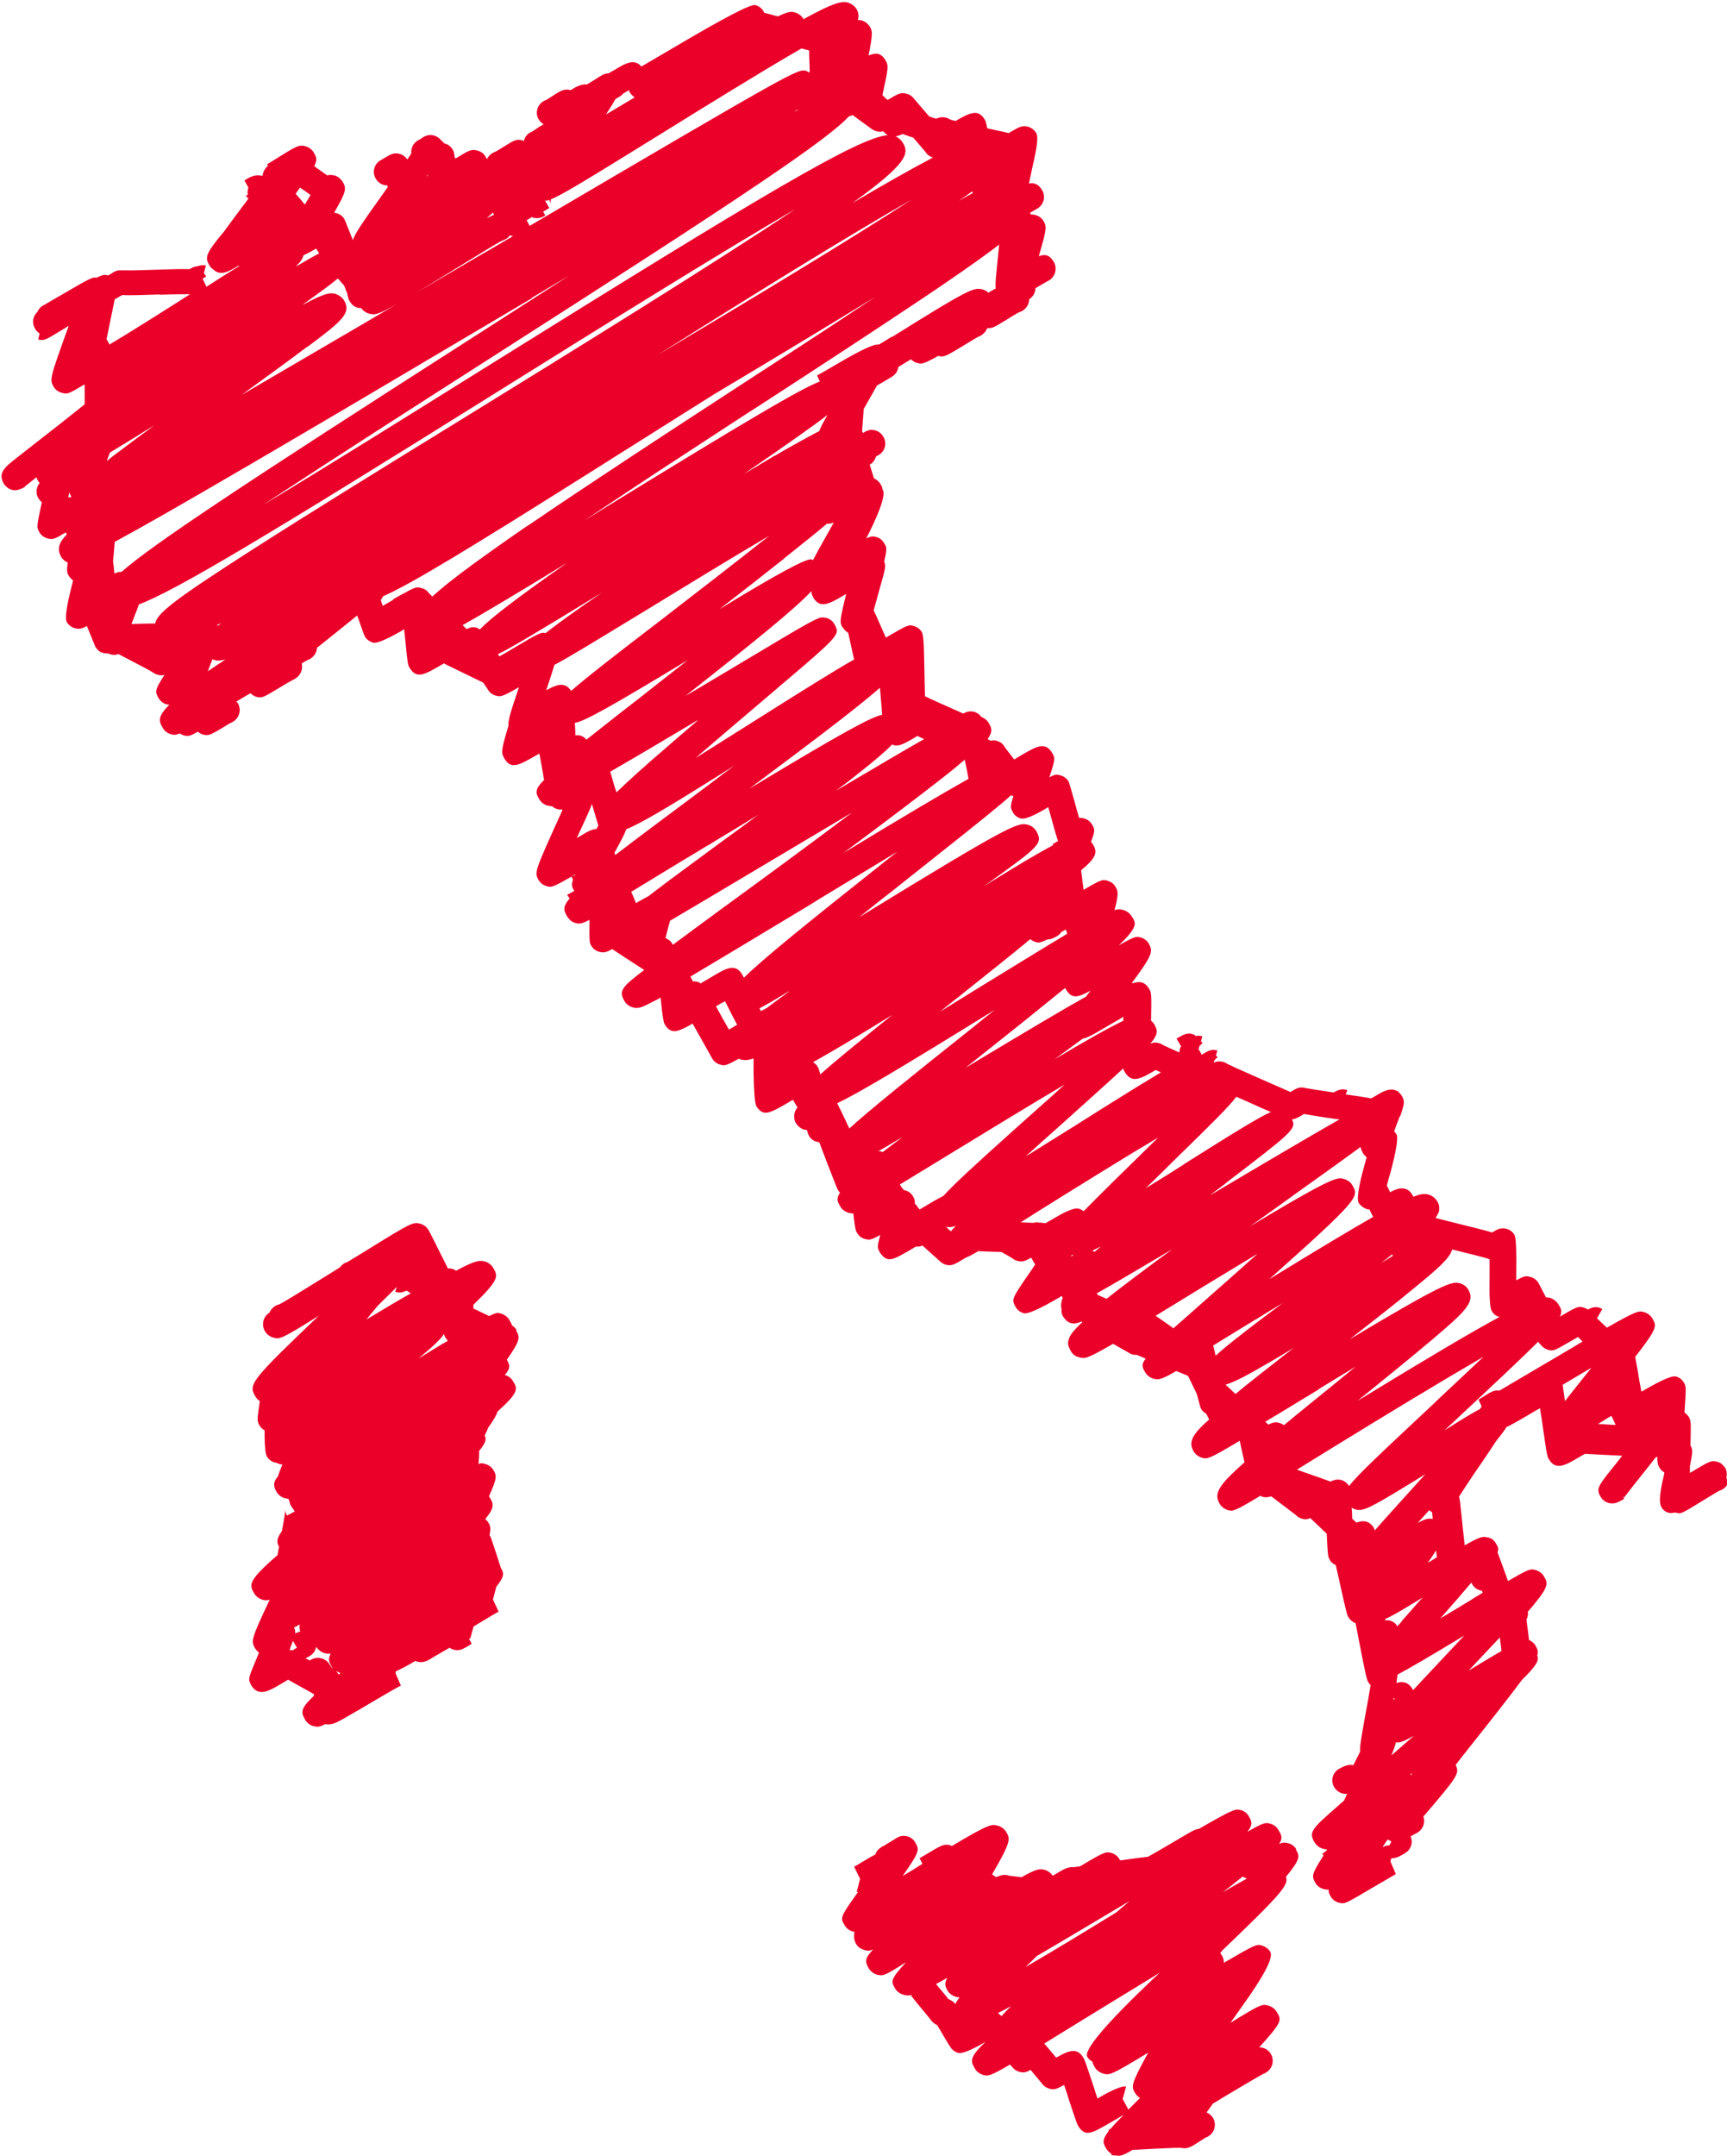
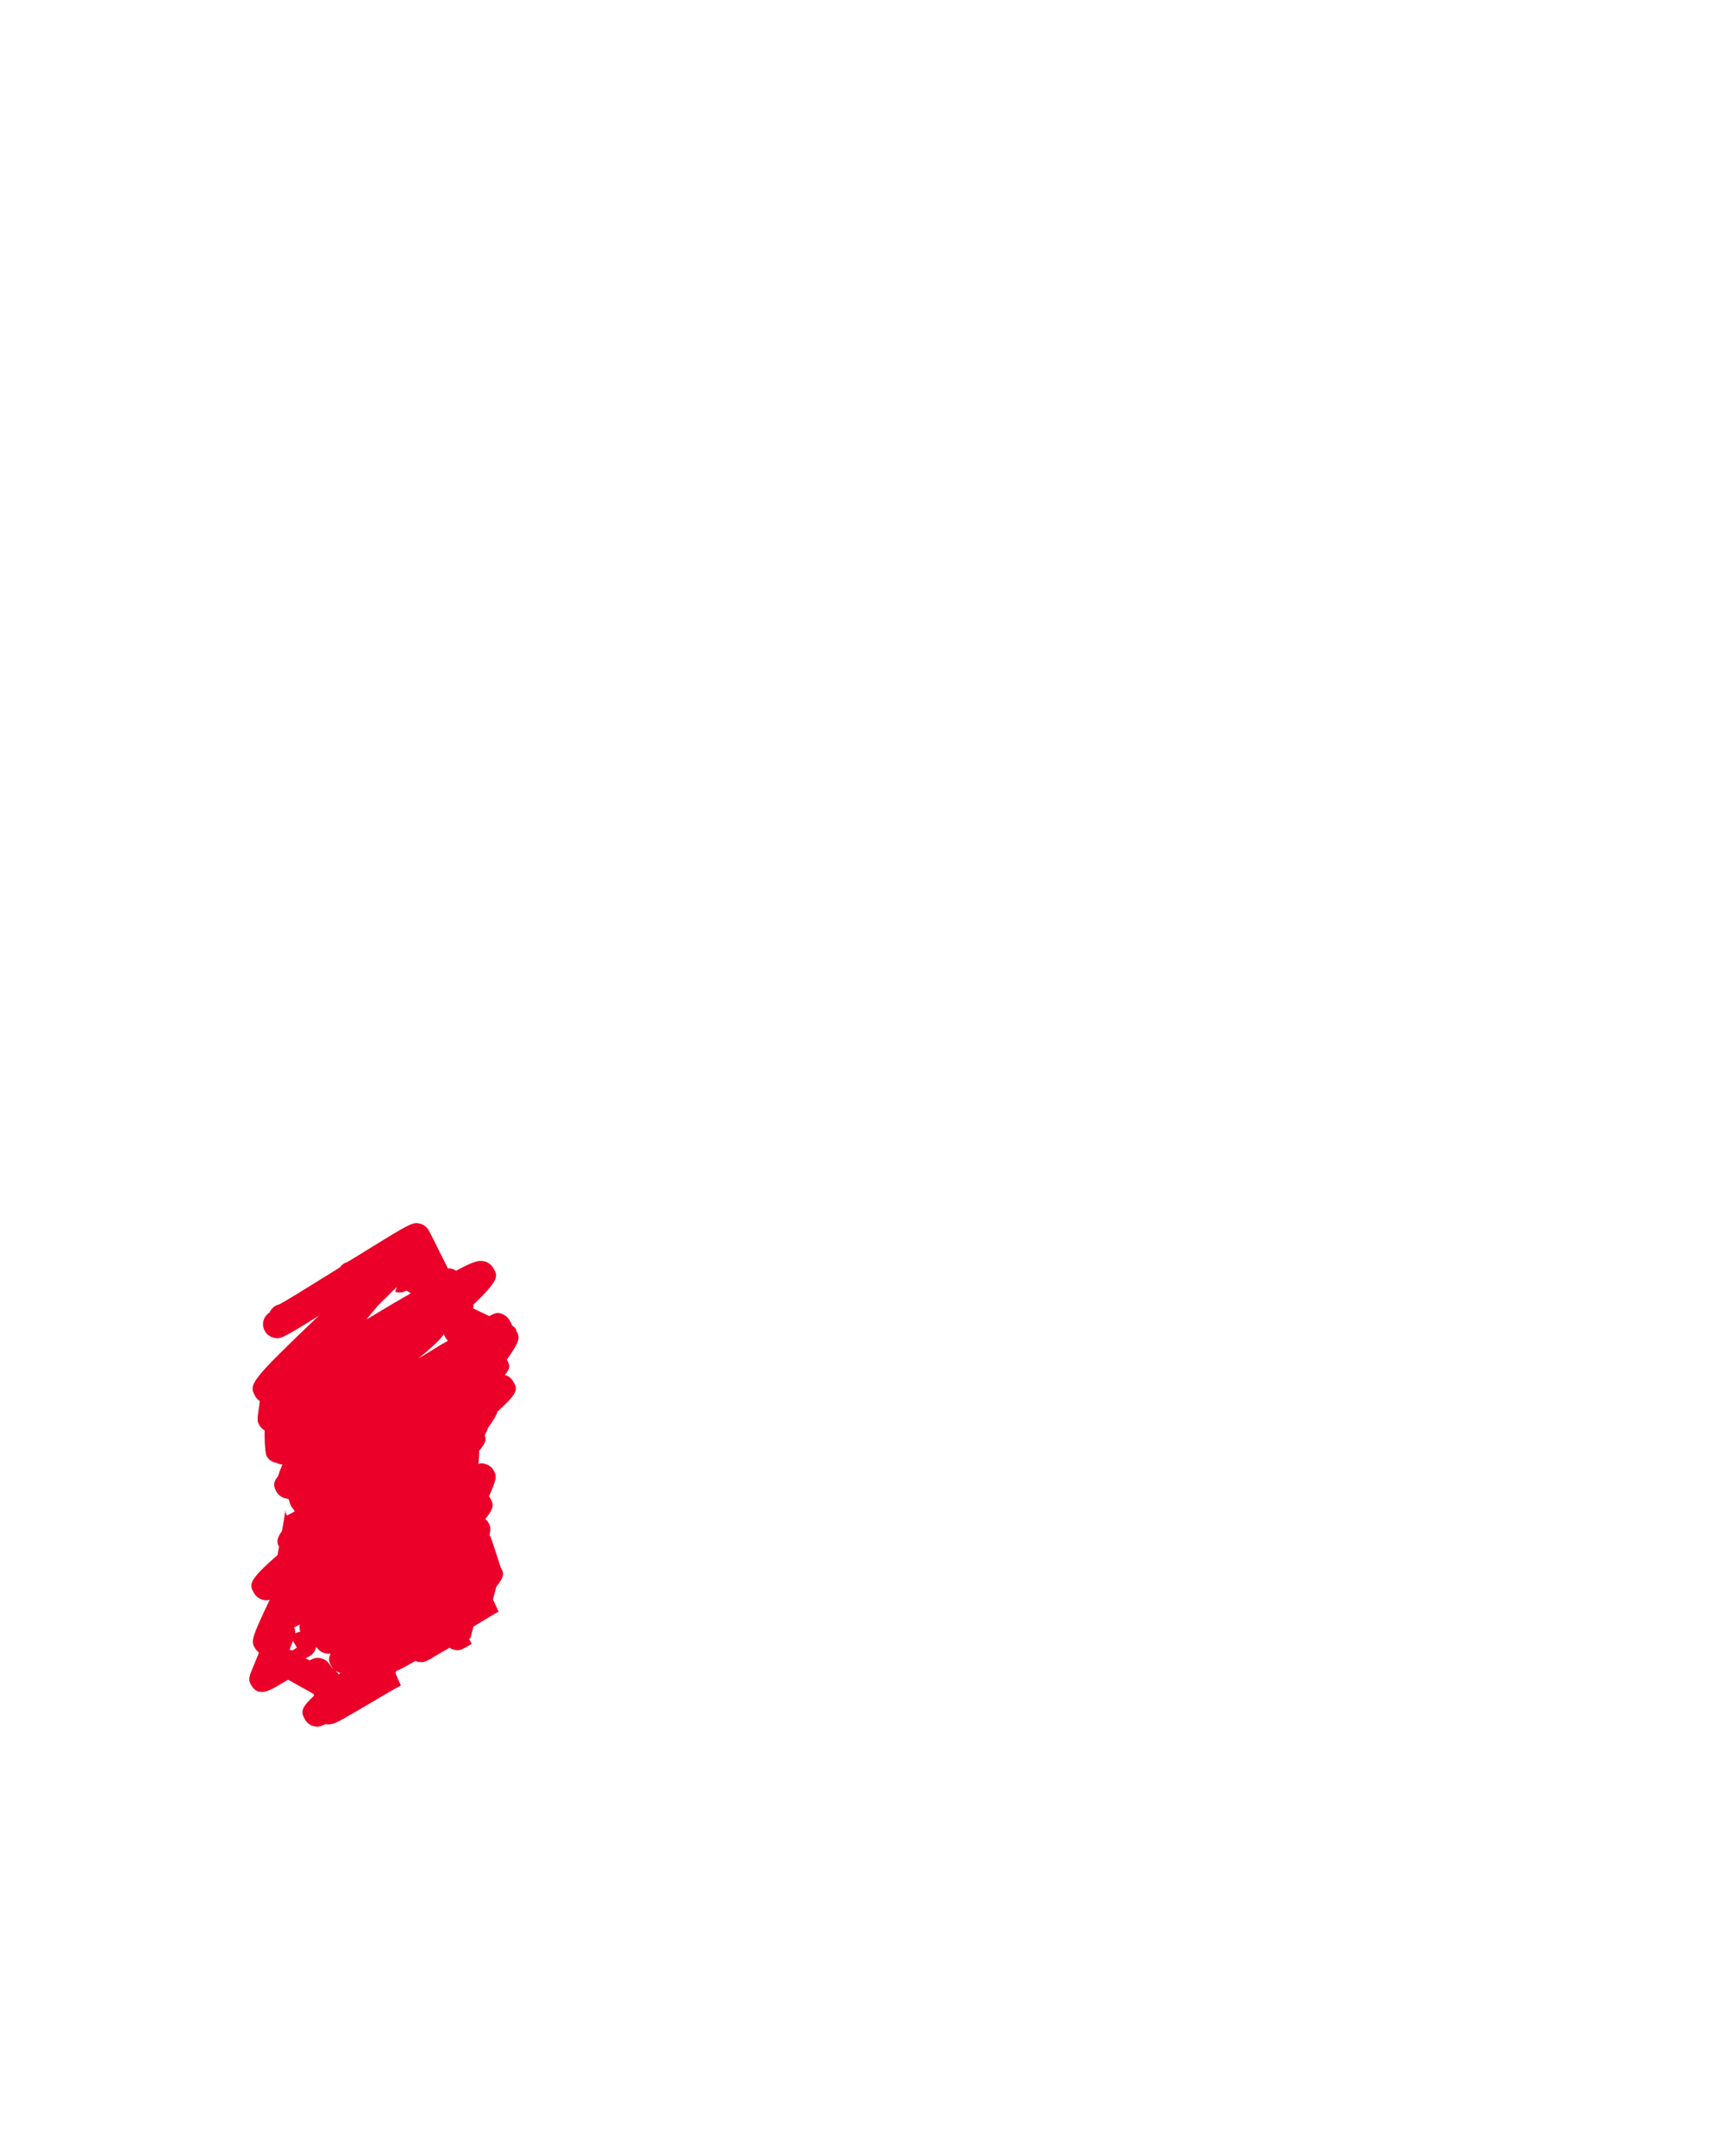
<svg xmlns="http://www.w3.org/2000/svg" id="Layer_2" viewBox="0 0 60.96 76.07">
  <defs>
    <style>.cls-1{fill:#ea0029;}</style>
  </defs>
  <g id="Products">
-     <path class="cls-1" d="M60.94,52.17s0-.01,0-.02c0-.02,0-.04.01-.07,0,0,0-.02,0-.02,0-.02,0-.05,0-.07,0,0,0-.01,0-.02,0-.03-.01-.05-.02-.08,0,0,0,0,0-.01,0-.03-.02-.05-.03-.07,0,0,0,0,0-.01h0s0,0,0,0c-.01-.02-.03-.04-.05-.06-.06-.08-.14-.14-.24-.16-.2-.05-.22-.05-.95.39,0,0,0,0-.01,0,0-.08,0-.16,0-.23.11-.54.1-.6.02-.73.02-.79.02-.86-.04-.97,0,0,0-.02-.01-.03-.04-.07-.1-.12-.16-.17.06-.9.06-.91-.02-1.05-.06-.11-.17-.19-.29-.22q-.2-.05-1.16.51s-.03.02-.05.03c-.05-.25-.1-.52-.13-.73-.04-.21-.07-.38-.09-.5.79-1.02.76-1.08.61-1.35-.06-.11-.17-.19-.3-.23-.18-.05-.24-.06-1.31.55-.12-.11-.24-.23-.35-.33l.19-.33c-.21-.12-.38-.05-.51.02-.04-.03-.09-.05-.15-.07-.18-.05-.21-.05-.84.32.02-.04.04-.08.04-.12.03-.12-.02-.2-.09-.31-.06-.11-.2-.21-.32-.24-.02,0-.05,0-.08-.01-.01,0-.03,0-.04,0-.19-.37-.25-.48-.26-.5-.06-.11-.17-.19-.29-.22-.16-.04-.19-.05-.5.12,0-.05,0-.1,0-.15q.02-1.31-.06-1.45c-.06-.11-.17-.19-.29-.22-.2-.05-.32.02-.5.13,0,0,0,0,0,0-.23-.07-.6-.16-1.2-.31-.31-.08-.68-.17-.8-.2,0,0,0,0,0,0,.06-.09.11-.18.13-.26,0-.05,0-.11,0-.16-.01-.05-.03-.11-.07-.17-.06-.11-.19-.21-.32-.24-.12-.03-.24-.03-.52.08-.01-.03-.03-.06-.05-.09-.06-.09-.25-.37-.77-.07-.08-.16-.08-.17-.09-.18,0-.02-.02-.03-.03-.05.04-.13.07-.27.11-.39q.34-1.24.23-1.43s-.05-.07-.08-.1c.08-.22.15-.4.2-.53h.02s0-.02,0-.02c.16-.45.15-.53.05-.7-.04-.07-.09-.11-.13-.15v-.02s-.02,0-.04,0c-.23-.14-.51.03-.67.12-.08.05-.17.1-.24.14-.19-.04-.48-.08-.9-.14l.06-.15c-.19-.07-.32-.01-.49.08-.41-.06-.84-.13-.96-.15-.01,0-.02,0-.04-.01-.2-.05-.32.02-.51.14,0,0-.01,0-.02,0-.15-.07-.36-.16-.66-.29-.52-.23-1.39-.61-1.56-.7-.05-.03-.1-.06-.15-.07-.13-.03-.22-.02-.33.03l.03-.09.11-.11s-.04-.04-.06-.05l.05-.18c-.2-.06-.32.01-.49.11l-.06.04-.11-.2-.08.26h0s.11-.37.11-.37l.11-.11s-.04-.04-.06-.05l.05-.18c-.1-.03-.18-.03-.26,0l.02-.03c-.24-.14-.4-.05-.67.11l.16.27c-.04.07-.06.14-.06.22-.25-.11-.49-.22-.57-.26-.05-.03-.1-.06-.15-.07-.12-.03-.19-.03-.3.02,0,0,0,0,0-.01.18-.21.23-.34.22-.45,0-.04-.02-.08-.03-.11-.01-.02-.02-.05-.04-.08,0-.01-.02-.03-.02-.04-.03-.05-.07-.09-.11-.12.02-.97.01-.99-.07-1.13-.15-.25-.34-.27-.55-.2-.02,0-.04,0-.06,0,.75-1.01.75-1.12.6-1.39-.06-.11-.17-.19-.29-.22-.14-.04-.19-.05-.77.28.39-.37.53-.57.56-.72.02-.11-.03-.2-.1-.3-.04-.07-.1-.13-.17-.17-.04-.03-.09-.05-.14-.06-.06-.01-.11-.03-.18-.02,0,0,0,0,0,0-.03,0-.07.01-.12.03.16-.61.12-.68.04-.82-.06-.11-.16-.18-.28-.22-.18-.05-.2-.06-.85.32-.01-.1-.03-.21-.04-.3-.02-.15-.03-.28-.05-.39.57-.47.58-.65.41-.93-.02-.03-.04-.05-.06-.08.16-.39.13-.45.04-.6-.06-.11-.17-.19-.29-.22-.06-.02-.12-.02-.17-.02-.05-.18-.11-.38-.15-.54q-.19-.68-.22-.74c-.06-.11-.17-.19-.29-.22-.12-.03-.17-.05-.39.07.22-.65.2-.69.1-.86-.24-.41-.57-.22-1.02.04l-.32.19c-.05-.06-.1-.13-.16-.21-.11-.14-.19-.24-.2-.27-.06-.09-.15-.15-.26-.18-.06-.02-.13-.02-.2,0-.03-.01-.07-.03-.11-.05,0,0,0-.01,0-.02.19-.27.12-.4.03-.56-.02-.03-.04-.05-.06-.08,0,0,0,0,0,0-.02-.02-.04-.04-.07-.06,0,0-.02-.01-.03-.02-.03-.02-.06-.04-.1-.05-.06-.09-.15-.15-.25-.18-.16-.04-.28,0-.39.06-.08-.04-.18-.08-.29-.13-.31-.14-.86-.38-1.06-.48-.01-.41-.02-1.06-.03-1.42q-.01-.73-.08-.84c-.06-.11-.16-.18-.28-.22-.2-.05-.2-.05-.99.41-.38-.87-.4-.9-.43-.96.07-.25.15-.55.21-.76.21-.74.23-.82.16-.96.11-.47.09-.51,0-.65-.06-.11-.16-.19-.28-.22-.1-.03-.16-.04-.35.05.03-.07.07-.14.1-.2q.63-1.28.48-1.52s0,0-.01-.01c0-.07-.03-.13-.08-.2-.05-.09-.13-.15-.22-.19-.05-.16-.1-.33-.15-.48h0s.08-.05.11-.09c.06-.06.09-.13.11-.2.03-.02.06-.03.09-.05.23-.13.31-.42.17-.65-.13-.23-.43-.31-.65-.17,0,0-.03.02-.07.04,0-.02-.02-.05-.03-.07.02-.25.04-.54.06-.78.19-.34.35-.61.47-.83.01,0,.02-.01.04-.02.2-.11.4-.24.46-.27.01,0,.02-.01.03-.02.13-.08.2-.2.22-.34.09-.05.18-.11.28-.17.05-.03.11-.07.17-.1.06.06.13.11.22.13.04.01.08.02.12.02.1,0,.24-.06.62-.27.04.01.08.02.12.02.13,0,.27-.08.78-.39.18-.11.44-.27.54-.32.03,0,.06-.02.08-.04.1-.06.17-.15.21-.25.02,0,.04,0,.06,0h0c.12,0,.24-.06.49-.22.04-.02.08-.05.12-.07.13-.08.35-.22.45-.27.04-.01.08-.03.12-.05.15-.09.24-.25.24-.41.14-.09.22-.24.22-.39.21-.12.4-.23.45-.26.01,0,.02-.01.04-.02.22-.14.29-.44.15-.66-.14-.23-.29-.27-.52-.19.28-.97.28-1.04.17-1.23-.06-.11-.17-.19-.29-.22-.06-.02-.12-.02-.17-.02,0-.02-.01-.04-.02-.06.1-.06.19-.11.22-.13.01,0,.03-.01.04-.02.23-.14.3-.43.16-.66-.13-.21-.29-.26-.46-.22.07-.34.15-.7.2-.93q.15-.69.06-.85c-.06-.11-.17-.19-.3-.23-.21-.05-.32.02-.61.19-.02.01-.04.02-.06.04-.11-.03-.25-.06-.44-.1-.09-.02-.21-.05-.32-.07-.05-.24-.06-.26-.09-.31-.23-.38-.51-.25-1.03.05-.09-.02-.16-.04-.21-.06-.04-.03-.09-.05-.14-.06-.13-.03-.24,0-.34.04-.07-.02-.15-.05-.24-.08-.06-.07-.12-.14-.19-.22-.17-.2-.31-.36-.35-.41-.07-.09-.16-.15-.26-.17-.19-.05-.25-.03-.67.22-.06-.05-.12-.11-.18-.17,0,0,0,0,0-.01.21-.96.22-1.02.11-1.22-.16-.26-.33-.28-.6-.17.15-.78.14-.85.05-1.01-.07-.11-.17-.19-.3-.23-.05-.01-.09-.01-.13-.01.04-.12.03-.26-.04-.38-.06-.11-.2-.21-.32-.24-.21-.05-.49,0-1.56.59,0,0,0,0,0-.01-.06-.11-.17-.19-.3-.23-.12-.03-.2-.05-.6.14-.19-.05-.37-.1-.49-.13,0-.02-.01-.04-.02-.05-.06-.11-.17-.19-.29-.22q-.24-.06-2.86,1.49c-.43.25-.9.53-1.16.68-.24-.29-.57-.11-.88.08l-.28.16c-.14,0-.25.07-.48.22-.08.05-.2.12-.28.17-.12-.01-.28.02-.49.15l-.08.05s-.01,0-.02,0h0c-.23-.06-.37.04-.72.27-.06.04-.11.07-.15.09-.02,0-.05.02-.07.03-.23.13-.31.43-.17.65.04.07.1.12.17.17-.08.04-.18.1-.29.18-.05.03-.09.06-.12.08-.02,0-.05.02-.07.03-.12.07-.19.18-.22.3-.02,0-.04-.03-.06-.03-.2-.05-.31.02-.57.18-.09.06-.28.17-.36.22-.04.01-.07.03-.11.05-.09.05-.16.13-.2.22-.01-.03-.03-.06-.05-.09-.06-.11-.17-.19-.3-.22-.21-.05-.27-.01-.75.28-.01,0-.03-.02-.04-.03-.02-.18-.03-.21-.07-.28-.06-.11-.17-.19-.3-.22-.03-.04-.06-.07-.1-.1-.07-.09-.16-.15-.27-.18-.2-.05-.35.04-.44.11-.01,0-.03.02-.04.03-.02,0-.04.02-.07.03-.17.1-.26.28-.24.47-.04.06-.09.13-.14.21-.07-.1-.16-.17-.28-.2-.2-.05-.31.01-.6.19l-.05.03s-.03.01-.04.02c-.22.15-.28.44-.13.66.04.06.17.22.39.21,0,.02.01.04.02.06-.03.04-.06.09-.09.13-.8,1.12-1.08,1.52-1.14,1.75,0,0,0,0,0,0-.27-.68-.28-.7-.3-.74-.06-.11-.17-.19-.29-.22-.03,0-.05-.01-.07-.02.42-.73.44-.84.3-1.08-.07-.11-.18-.2-.3-.23-.1-.02-.18-.02-.25,0-.11-.08-.26-.18-.45-.32,0,0,0-.02,0-.02.11-.21.07-.31-.02-.46-.06-.11-.17-.19-.3-.23-.23-.06-.32,0-1.01.43-.15.09-.29.18-.34.21l.03.06s-.04.02-.05.04c-.08.08-.13.19-.14.3,0,0-.02,0-.02.01-.22-.08-.46.06-.56.12l-.06.04.14.25c-.03.08-.04.17-.02.25l-.07.04s.06.07.09.1c-.07.1-.14.19-.21.28-.27.36-.48.65-.65.88-.68.81-.67.92-.52,1.19.03.06.08.11.14.15.08.08.18.12.28.12.19,0,.38-.12.52-.2.03-.02.06-.04.09-.05.02,0,.03,0,.04,0-.32.2-.71.44-1.17.74l-.14-.29-.13.08h0s.26-.15.26-.15c-.03-.05-.05-.08-.08-.12l.07-.27c-.12-.03-.22,0-.31.03-.1,0-.18.05-.27.1-.24-.01-.61,0-1.2.02-.36.01-.89.03-1.07.02,0,0-.02,0-.03,0,0,0,0,0-.01,0-.01,0-.02,0-.03,0-.02,0-.05,0-.07,0-.01,0-.03,0-.04,0-.14,0-.25.07-.31.12,0,0,0,0-.01,0-.03.02-.06.04-.1.06,0,0,0,0,0,0-.11-.03-.16-.04-.41.08-.15-.03-.26.04-1.21.59-.31.18-.59.34-.65.38,0,0-.02,0-.03.01-.09.05-.16.14-.2.23-.16.15-.2.39-.08.59.05.08.1.13.16.17l-.05.21c.21.05.24.03.83-.33.07-.04.15-.09.24-.15,0,0,0,.01,0,.02-.66,1.83-.67,1.87-.53,2.12.06.11.17.19.29.22.2.06.24.04.78-.28,0,0,.02,0,.03-.01,0,.17,0,.34,0,.46,0,.1,0,.17,0,.24-.6.48-1.22.97-1.65,1.3-.32.25-.6.47-.79.62-.37.29-.63.5-.42.87.02.04.05.07.08.1.06.06.17.14.32.14.09,0,.19-.03.3-.09l.06-.03-.03-.05.03.03s.2-.16.4-.32c.01.05.03.09.06.14.01.02.03.04.05.06-.13.17-.15.4-.02.58.03.04.06.08.1.1-.19.88-.19.88-.09,1.06.06.11.17.19.29.22.19.05.26.02.64-.21.01.02.03.05.04.07-.27.27-.36.51-.2.79.05.09.14.16.23.2-.04.33-.02.37.04.47.04.06.09.12.15.16-.01.04-.02.08-.03.13q-.3,1.16-.19,1.34c.06.11.17.19.29.22.15.04.24.02.42-.08.01.03.02.05.03.08q.25.62.27.66c.04.06.09.12.15.16.01.01.03.02.05.03,0,0,.02,0,.02.01,0,0,.02,0,.02,0,.02,0,.04.02.06.02.04,0,.07.01.11.01.02,0,.04,0,.05,0,.02.01.05.03.07.03.04.01.08.02.12.02.06,0,.11-.01.16-.03.07.04.16.08.25.13.32.17.85.44.97.52.05.04.11.07.17.08.09.02.14.04.24,0-.35.54-.34.6-.21.83.07.11.17.19.3.22.03,0,.05.01.08.01-.45.44-.36.6-.23.82.06.11.17.19.29.22.04.01.07.02.11.02.04,0,.08,0,.14-.03.02,0,.04-.01.06-.02.04.03.09.05.13.07.05.01.09.02.13.02.1,0,.2-.05.37-.15.05.04.12.08.18.1.05.01.09.02.13.02.14,0,.26-.08.57-.26.11-.07.22-.14.28-.17.03,0,.05-.02.08-.04.23-.13.31-.42.18-.65-.01-.03-.04-.04-.06-.06.15-.09.31-.19.49-.29,0,0,.01,0,.02,0,.06.05.12.1.2.12.05.01.09.02.13.02.12,0,.25-.08.7-.35.16-.1.4-.24.48-.28.03,0,.05-.02.07-.04.19-.11.27-.33.22-.53.09-.05.17-.1.21-.12.03-.01.06-.02.09-.04.03-.02.06-.04.08-.06.1-.09.15-.2.16-.33.58-.46,1.05-.84,1.42-1.14.02.07.05.13.07.2q.17.49.2.54c.06.11.17.18.29.22q.2.05,1.06-.45s.03-.02.04-.03c0,.07.01.15.02.22.1,1.02.1,1.02.17,1.15.25.4.51.25,1.16-.13.02,0,.03-.02.05-.03.07.04.16.08.26.13.29.14.8.39,1.13.55.09.13.15.23.16.24.06.11.17.19.29.22.16.04.2.05.81-.3-.3.88-.39,1.18-.37,1.36-.28.91-.25.96-.15,1.15.24.4.48.27,1.19-.14.02,0,.03-.02.05-.03.05.26.1.55.14.78,0,.05.02.1.03.15-.1.1-.17.18-.21.25-.03.04-.04.08-.05.12-.03.12.02.2.09.32.05.08.12.15.21.19.03.01.06.03.09.03.05.01.09.02.15.02.05.05.11.08.18.1.07.02.11.03.18.01,0,.01,0,.02,0,.03,0,.02-.02.03-.02.05-.97,2.14-.97,2.14-.82,2.41.06.11.16.18.28.22.18.05.2.06,1.01-.41,0,0,0,.02-.01.03-.04.01-.08.03-.12.05l.06.1c-.07.19-.04.26.04.4,0,0,0,0,0,0l-.25.14s.05.08.09.12c-.27.32-.2.44-.09.64.02.03.04.05.06.08,0,0,.02.02.03.03.01.01.03.03.04.04,0,0,0,0,0,0,.05.04.1.06.16.08.12.03.19.05.5-.11-.01.79,0,.8.06.91.06.11.17.19.29.22.16.04.26.01.45-.1.18.12.45.3.87.57.08.05.18.11.26.17-.81.61-.9.74-.7,1.09.06.11.18.2.3.23.03,0,.06.01.08.02.04,0,.08,0,.14-.01.02,0,.05-.01.07-.02.1-.03.24-.1.45-.21,0,0,.01,0,.02-.01.07-.03.14-.07.22-.12,0,.04,0,.07.01.11q.07.73.13.83c.22.37.45.29.99-.02,0,.01.01.02.02.04.3.53.66,1.17.67,1.19.06.11.17.19.29.22.14.04.18.05.65-.21.03.02.07.03.11.04.01,0,.02,0,.03,0,.09.02.2.01.38-.05,0,.17,0,.34,0,.5q.02,1.05.1,1.19c.25.37.44.27,1.22-.19.02-.01.05-.03.07-.04.05.09.11.18.16.27-.16.19-.16.47.02.65.11.1.2.15.31.14.04.14.05.16.07.2.06.11.16.19.28.22.03,0,.06.01.09.02.08.22.19.49.27.71.36.93.36.93.4.99.02.03.04.05.06.08-.1.15-.1.25-.06.35.02.04.04.08.07.13.06.11.17.19.3.23.05.01.1.02.16.02.07.57.08.6.13.68.06.11.16.19.28.22.15.04.19.05.54-.14-.11.42-.1.45-.02.6.01.02.02.03.03.05.26.34.42.25,1.18-.2.02-.01.05-.03.07-.04.09,0,.16,0,.23-.04.08.07.19.17.32.29.14.12.26.23.29.26.06.06.14.11.22.13.2.05.29,0,.7-.25.1-.04.23-.1.44-.23.19.01.45.02.82.03.18.1.32.18.38.22.05.04.1.07.17.09.19.06.3,0,.5-.11.04.08.09.16.14.24-.11.17-.22.33-.3.44-.51.75-.54.8-.39,1.06.06.11.16.18.28.22q.2.06,1.2-.52c.05-.03.1-.06.15-.09,0,.02.02.04.03.06-.06.19-.07.29-.04.38-.01.11,0,.22.08.32.18.27.42.24.63.14,0,0,.01.02.02.03-.25.23-.39.4-.45.53,0,0,0,.02-.01.03,0,0,0,.02-.01.03-.07.18,0,.29.07.43.01.02.03.04.04.06.05.06.1.1.17.13,0,0,0,0,.01,0,.02.01.05.02.08.03.05.01.1.02.16.02.14-.01.37-.12,1.03-.5.23.13.47.27.53.3h0c.07.05.17.1.31.09.08.03.18.08.31.13-.17.22-.11.32-.02.48.06.11.18.2.3.23.16.04.23.06.8-.27.17.07.31.13.37.15.02.01.03.02.05.03.08.17.2.41.31.64.11.44.12.46.15.52.04.07.11.13.18.17.04.08.07.14.1.2-.59.52-.74.79-.55,1.12.06.11.17.19.3.23.18.05.23.06,1.33-.6.04.19.08.38.12.55.02.08.03.14.05.21-.79.7-1.04,1.01-.94,1.33.01.04.03.08.06.13.06.11.17.19.3.23.16.04.22.05,1.14-.51.03.02.06.04.09.04.11.03.2.01.29-.02.3.23.76.57.87.66.05.05.1.09.16.11.13.06.24.05.35,0,.13.12.32.3.58.55.04.8.04.81.11.92,0,.02.02.03.03.05.01.02.07.09.18.14.04.19.1.42.14.62.25,1.13.26,1.14.31,1.22.06.1.15.17.25.21.03.16.07.35.1.52.28,1.44.29,1.46.36,1.58.02.03.04.06.07.08-.05.31-.12.71-.18,1.02-.16.9-.21,1.18-.19,1.33-.1.2-.18.35-.24.48-.11-.03-.26-.01-.45.1l-.04.02s-.03.02-.04.02c-.22.15-.28.44-.13.66.03.04.16.21.38.21.02,0,.04,0,.06,0-.04.08-.07.16-.11.24-.05.04-.1.09-.15.13-.5.44-.78.68-.9.86-.11.16-.1.26-.03.41.01.02.02.04.04.07.07.11.18.2.31.23.04.01.08.02.12.02v.02s0,.01,0,.02l-.16.12s.03.03.05.05c-.42.66-.43.73-.29.97.06.11.17.19.3.22.04.01.08.02.12.02.02,0,.04,0,.05,0-.01.09.02.15.07.24.06.11.17.19.29.22.05.01.09.02.13.02.12,0,.28-.09.92-.47.35-.2.87-.51.96-.56l-.19-.44.03-.12s.03,0,.04,0c.14,0,.25-.07.33-.11l.1-.06s.08-.05.11-.08c.14-.14.18-.35.1-.52,0,0,0,0,.01,0,.06-.04.13-.08.17-.1.02,0,.04-.02.06-.03.2-.12.29-.36.21-.57,0,0,.01-.01.02-.02,1.16-1.36,1.28-1.5,1.12-1.8.08-.1.16-.21.24-.31,1.05-1.32,1.7-2.15,2.1-2.69.51-.5.6-.68.55-.83,0-.01,0-.02-.01-.03.05-.16,0-.23-.06-.35-.05-.09-.14-.16-.23-.2-.01-.12-.03-.24-.04-.34-.02-.15-.04-.28-.05-.38.05-.09.06-.18.05-.28.08-.09.16-.18.22-.26.54-.65.48-.76.35-.98-.06-.11-.17-.19-.3-.23-.04-.01-.08-.02-.12-.02-.12,0-.28.08-.85.41-.22-.61-.32-.88-.37-1.01.03-.09.03-.15,0-.21-.01-.04-.04-.07-.06-.11-.03-.05-.07-.1-.12-.14,0,0,0,0,0,0-.02-.02-.04-.03-.07-.04,0,0,0,0-.01,0-.03-.01-.06-.03-.09-.03,0,0-.02,0-.02,0-.15-.04-.24-.03-.79.28-.04-.33-.07-.68-.1-.93-.05-.51-.07-.7-.1-.79.22-.34.55-.84.81-1.21.2-.29.36-.54.5-.75.15-.18.25-.32.32-.42.02-.03.03-.05.04-.07.14-.06.37-.19.81-.45.12-.07.25-.15.38-.22.01.11.03.22.05.32.19,1.36.2,1.37.26,1.48.25.42.59.21,1.07-.07.07-.04.15-.09.21-.12.13.01.31.02.55.03.22.01.52.03.76.04-.13.17-.26.33-.35.44-.5.63-.58.73-.41,1.01.06.1.15.18.27.21.05.02.1.02.15.02.13,0,.23-.06.32-.11.03-.02.07-.04.09-.05l-.04-.08.04.03c.04-.05.17-.22.34-.44.32-.4.57-.71.76-.96.02-.01.05-.03.07-.04,0,.25.02.29.07.38.04.08.11.14.18.18-.02.12-.05.23-.07.32q-.15.7-.04.9c.1.16.22.21.35.21.04,0,.07,0,.11-.02,0,0,.02,0,.03.01,0,0,0,0,0,0,0,0,0,0,0,0,.01,0,.02,0,.03,0,.04,0,.07.02.1.02.09,0,.19-.05.44-.2.1-.06.21-.13.36-.22.08-.05.18-.11.28-.17.16-.1.31-.19.38-.22.03-.01.06-.02.09-.04.08-.05.14-.12.18-.2,0,0,0,0,0,0,.01-.02.02-.04.02-.07ZM49.1,65.01l-.06.11c-.06,0-.12,0-.24.06.06-.1.12-.18.18-.27.03.02.06.03.1.04,0,0,0,0,0,0l.03.06ZM32.29,42.49s0,0,0,0c.01-.13-.01-.18-.06-.27-.06-.11-.17-.19-.29-.22,0,0-.02,0-.03,0-.07-.09-.12-.15-.12-.16,0-.01-.02-.02-.03-.04.46-.28,1.05-.64,1.82-1.11,1.15-.7,2.68-1.64,4-2.42-.32.29-.65.59-.96.86-.31.28-.59.53-.85.76-1.36,1.22-2.1,1.9-2.47,2.31-.13.07-.29.15-.47.26l-.37.22c-.05-.06-.09-.12-.15-.2ZM24.75,34.71s-.07-.05-.11-.06c-.06-.02-.12-.02-.18-.02-.03-.05-.06-.11-.09-.17.88-.52,2.19-1.31,4.15-2.49.15-.09.31-.19.47-.29.87-.53,1.8-1.09,2.69-1.63-.1.08-.19.15-.28.22-3.03,2.4-4.48,3.58-5.14,4.23-.03-.06-.05-.09-.06-.11-.24-.41-.57-.22-1.01.04-.11.07-.27.16-.43.25ZM9.61,8.51s-.09-.05-.13-.08c.04.03.08.06.13.08ZM34.31,6.75s.02.04.03.06c-.15.08-.31.17-.5.28.18-.12.33-.23.48-.34ZM35.6,10.87h0s.03.02.04.03c-.01,0-.03-.02-.04-.03ZM23.19,12.54c3.31-2.09,6.7-4.19,9.01-5.51-2.27,1.47-5.72,3.55-9.01,5.51ZM32.68,5.38c.06.09.15.15.25.18-.74.39-1.68.92-2.85,1.61,1.98-1.42,2.01-1.76,1.79-2.13-.06-.1-.15-.18-.26-.23.09-.01.18-.05.25-.08.1.03.23.08.38.13.2.24.4.46.44.52ZM31.2,4.65c.04.06.09.1.14.12-1.02.07-4.39,2.08-14.16,8.17-2.6,1.62-5.5,3.44-7.9,4.88,2.4-1.58,5.38-3.49,8.04-5.19,9.04-5.78,11.87-7.69,12.64-8.52.04-.01.09-.03.14-.05.1.08.24.18.42.31.11.08.19.14.22.16.05.04.12.08.19.1.09.02.16.03.24,0,0,0,.01.01.02.02ZM19.72,5.82s0,0,0,0c0,0,0,0,0,0,0,0,0,0,0,0ZM17.18,7.7c.08-.07.15-.14.22-.2.01.03.02.05.04.08-.06.02-.14.06-.26.12ZM18.7,7.98l-.11-.21c.05-.03.11-.06.18-.11.03.01.05.02.08.03.03,0,.07.01.1.01.1,0,.2-.03.3-.1l-.08-.13c.05-.03.11-.06.17-.1l.05-.03-.15-.26s0,0,.01,0c.04,0,.09,0,.14-.03.03.08.03.15.03.15,0-.03.01-.09.03-.17.37-.14,1.22-.66,3.87-2.3,1.53-.95,3.58-2.22,4.97-3.02,0,0,0,0,0,0,.09.02.19.05.27.07,0,.2.02.48.02.76,0,0,0,.01-.01.02-.04-.02-.08-.05-.12-.06-.29-.07-.31-.08-9.77,5.48ZM28.15,3.86h0s0,.01.01.02c-.05.03-.09.05-.14.08.05-.03.09-.07.13-.1ZM22.24,3.27c.04.07.1.12.16.17-.08.05-.16.09-.24.14-.26.16-.52.31-.77.46.15-.23.26-.41.34-.55.03-.02.06-.03.08-.05.02,0,.04-.02.06-.03.05-.03.1-.07.13-.11.07-.04.14-.08.2-.12,0,.03.02.06.04.09ZM17.13,5.92s0-.01,0-.02c0,0,0,0,0,0,0,0,0,0-.01,0ZM15.1,6.15s0,.03,0,.05c-.02,0-.03.02-.05.03.02-.03.04-.05.05-.07ZM11.27,8.94c-.2.1-.46.25-.83.47.17-.17.25-.29.27-.4.09-.04.23-.11.45-.24l.11.18ZM10.84,12.25c1.21-.91,1.57-1.19,1.31-1.64-.06-.11-.19-.2-.31-.24-.18-.05-.36-.04-1.16.39.02-.02.04-.03.06-.05.53-.38.92-.66,1.18-.88.01.01.02.02.04.03.04.05.1.12.19.22.07.18.07.2.09.23,0,0,0,0,.01.02.05.23.06.25.1.31.1.17.24.23.37.23.01,0,.02,0,.03,0,.07.1.17.17.29.2.05.01.09.02.14.02.24,0,.68-.24,3.05-1.7.62-.38,1.31-.81,1.5-.9.04-.01.08-.03.12-.05.06-.03.11-.08.14-.13,0,0,0,0,.01,0,.04.01.07.01.11.02-.41.24-.83.49-1.27.74-2.74,1.61-5.78,3.39-8.32,4.87.88-.64,1.7-1.23,2.33-1.71ZM18.77,10.51c.44-.26.89-.53,1.33-.79-1.11.71-2.23,1.43-3.29,2.11-8.3,5.31-11.43,7.39-12.52,8.35-.08,0-.16.01-.25.06-.02-.23-.04-.35-.05-.43.03-.32.05-.54.06-.69,1.8-.97,5.74-3.27,14.73-8.6ZM3.77,16.26c.04-.1.07-.2.11-.29.43-.26.95-.58,1.58-.97-.46.34-.9.66-1.28.95-.15.11-.28.21-.4.31ZM5.65,10.4c.32-.01.72-.02.94-.02,0,0,.01,0,.02,0,.03,0,.06,0,.09.01-.02.01-.03.02-.05.03-.91.58-2.05,1.3-2.79,1.74-.01-.05-.03-.07-.05-.11-.02-.03-.03-.05-.05-.08.04-.2.09-.43.13-.63.07-.34.12-.59.16-.78.06-.03.13-.07.21-.12.02,0,.03-.02.05-.03.26.02.66,0,1.34-.02ZM2.45,17.37c.01.05.03.09.06.14,0,0,0,0,0,0,0,.01,0,.03,0,.04-.04,0-.07-.01-.1,0,.01-.07.03-.12.04-.18ZM7.33,23.7c.06-.16.12-.31.17-.44.03.02.07.03.11.04.08.02.19.01.35-.03-.23.15-.44.29-.63.42ZM7.69,22.08s-.02-.02-.02-.03c.05-.02.09-.04.14-.07-.04.03-.07.06-.11.1ZM5.49,22c-.27,0-.57.01-.85.02.05-.12.09-.24.13-.34.05-.13.1-.24.13-.35,1.3-.49,4.46-2.38,12.78-7.58,3.54-2.21,7.61-4.75,10.41-6.38-3.02,2.01-7.81,4.97-11.67,7.35-2.86,1.76-5.57,3.43-7.55,4.7-2.62,1.68-3.32,2.21-3.39,2.57ZM13.89,21.16c-.16.09-.31.18-.38.22-.03-.08-.05-.15-.07-.21.03-.04.06-.08.08-.13.93-.4,2.9-1.59,7.5-4.49.49-.31,1.01-.64,1.57-.99.51-.32,1.03-.65,1.57-.99.35-.22.7-.44,1.05-.66,2.38-1.42,4.24-2.55,5.7-3.44-.5.33-1.02.67-1.56,1.03-.95.62-1.93,1.26-2.89,1.88-1.72,1.12-3.21,2.09-4.48,2.93-1.27.84-2.34,1.55-3.23,2.16-.04.03-.09.06-.14.09-.08.05-.15.1-.22.15-.1.07-.2.14-.29.2-.96.67-1.68,1.19-2.21,1.61-.01,0-.02.02-.04.03-.13.1-.24.2-.35.29-.05.04-.1.09-.15.13-.03.03-.06.05-.09.08-.06-.06-.11-.11-.13-.13-.06-.09-.16-.15-.26-.17-.15-.04-.19-.05-.56.16-.13.06-.27.15-.44.24ZM27.65,19.73s.02-.01.02-.02c.61-.49,1.12-.89,1.52-1.23.07,0,.15,0,.24-.04-.35.62-.58,1.03-.73,1.32-.02,0-.04-.02-.06-.02q-.26-.07-3.25,1.76s0,0,0,0c.88-.68,1.62-1.26,2.25-1.76,0,0,.01,0,.02-.01ZM27.34,16.08s-.07.04-.11.07c-.08.05-.18.1-.27.16-.07.04-.13.07-.2.12-.09.05-.19.11-.29.17-.07.04-.15.09-.22.13,1.52-1.04,2.43-1.68,2.96-2.09-.16.28-.25.45-.29.57-.27.14-.6.32-1.01.55-.18.1-.37.21-.57.33ZM29.76,22.15s.02.03.03.05c0,0,.06.08.15.13.05.21.1.46.14.64.03.13.05.23.07.3-.67.38-1.78,1.07-3.71,2.29-.59.37-1.25.79-1.89,1.19.95-.82,1.98-1.69,2.73-2.33,1.79-1.52,2.24-1.9,2.26-2.15,0-.08-.03-.15-.09-.25-.06-.11-.17-.19-.3-.22-.02,0-.04,0-.05-.01,0,0-.02,0-.03,0h0s-.03,0-.04,0c0,0-.02,0-.03,0,0,0-.01,0-.02,0-.23.05-.76.37-2.92,1.66-.56.33-1.2.72-1.87,1.11,2.66-2.09,3.91-3.12,4.45-3.7,0,.09.03.15.07.23.24.4.56.22,1.07-.08l.09-.05c-.24.96-.23,1.01-.13,1.18ZM31.12,24.95c0,.1.01.19.02.27-.4.09-1.34.59-4.69,2.61,1.19-.89,2.37-1.77,3.28-2.48.59-.46,1.02-.81,1.33-1.08.02.21.04.48.06.69ZM26.81,28.72c-.48.36-.95.7-1.35.99-.88.65-1.69,1.24-2.28,1.69-.1.08-.19.14-.27.21-.09.05-.18.1-.29.16-.06.03-.12.07-.17.1-.08-.2-.13-.32-.17-.4.37-.23.83-.5,1.38-.84.3-.18.62-.38.98-.59.13-.08.27-.17.42-.25.22-.14.45-.28.69-.42.35-.21.71-.43,1.07-.65ZM22.11,29.26c.47-.19,1.32-.68,3.12-1.81.22-.14.45-.28.7-.44-.29.21-.57.42-.84.63-1.5,1.12-2.59,1.93-3.37,2.53-.01-.03-.02-.06-.03-.08.23-.42.36-.66.41-.82ZM34.05,26.79c.05.22.09.44.12.6,0,.03.01.06.02.09-.87.49-2.23,1.29-4.42,2.62,1.6-1.19,2.72-2.04,3.51-2.66.31-.24.56-.45.77-.63ZM29.51,27.9c.08-.06.17-.13.25-.19.02-.01.04-.03.06-.04.19-.15.36-.28.52-.41.56-.44.92-.75,1.15-.99.2.1.41-.02.71-.19.06-.04.12-.07.18-.11.07.03.15.07.24.11-.71.4-1.7.99-3.11,1.82ZM20.31,25.94c0-.14-.01-.29-.02-.43.33-.06,1.1-.47,3.99-2.22-.66.52-1.31,1.03-1.86,1.46-.7.54-1.26.99-1.72,1.35-.12-.14-.26-.17-.38-.15ZM24.62,25.43c-.54.46-1,.86-1.39,1.2-.07.06-.14.12-.21.18-.19.17-.37.33-.53.47-.3.27-.54.5-.73.68-.02-.05-.03-.11-.05-.15-.08-.28-.14-.46-.17-.58.73-.42,1.72-1,3.07-1.81ZM23.75,33.34s-.02-.04-.02-.04c-.05-.09-.14-.16-.24-.2.03-.13.08-.29.12-.46.02-.06.03-.1.04-.15.63-.37,1.63-.96,3.27-1.94.96-.57,2.08-1.24,3.16-1.88-1.57,1.18-3.29,2.44-4.54,3.35-.67.49-1.28.94-1.79,1.32ZM27.21,18.86c-1.26,1-2.73,2.13-3.84,2.99-1.75,1.34-2.7,2.08-3.21,2.53-.24-.38-.61-.17-.88-.02.14-.41.23-.7.29-.9.4-.2,1.23-.71,3.24-1.93,1.26-.77,2.94-1.8,4.4-2.66ZM20.54,21.4c-.58.41-.99.71-1.28.94-.16-.04-.24,0-1.18.56-.16.1-.32.19-.45.26-.02-.02-.04-.05-.05-.08.46-.22,1.41-.79,3.67-2.17-.25.17-.49.34-.71.49ZM19.99,19.88c-1.8,1.26-2.67,1.93-3.05,2.33-.04-.02-.07-.04-.11-.06-.14-.04-.24-.01-.36.05-.04-.04-.09-.09-.14-.14.71-.4,1.84-1.07,3.67-2.19ZM20.89,28.36c.12.4.19.64.23.77-.02.03-.04.08-.06.12-.17.01-.35.11-.49.2l-.21.12c.12-.26.23-.5.3-.65.13-.28.2-.44.23-.55ZM36.23,33.25s.09-.08.14-.11c.05.04.11.08.18.1.1.03.15.04.42-.09,0,0,0,0,0,0,.13,0,.21-.05.27-.08l.06-.03s.08-.05.11-.08c.02-.02.03-.05.05-.07.05-.03.11-.06.16-.09.02.05.04.1.05.15-.69.41-1.64,1-3,1.83-.41.25-.84.52-1.28.79-.07.04-.14.09-.21.13.22-.18.43-.35.64-.51.9-.72,1.76-1.4,2.39-1.92ZM31.16,40.65s-.1-.03-.15-.03c.23-.13.51-.3.85-.5-.26.2-.49.37-.7.53ZM29.83,39.5c-.14-.29-.22-.46-.28-.57.72-.34,2.19-1.21,5.57-3.3-.24.19-.48.38-.71.57-2.44,1.94-3.75,3-4.43,3.62-.05-.11-.1-.21-.15-.32ZM28.96,37.92c-.06-.21-.07-.23-.1-.28-.04-.07-.1-.12-.16-.16.6-.33,1.47-.85,2.8-1.67-1.32,1.06-2.1,1.7-2.54,2.1ZM27.85,34.99c-.27.2-.51.37-.72.53,0,0,0,0-.01.01-.01.01-.03.02-.04.03-.06.03-.13.07-.22.12-.02-.03-.03-.06-.05-.1.23-.12.56-.31,1.04-.6ZM38.22,36.65c.16-.03.33-.13.51-.23l.67-.39c.09-.05.17-.1.25-.15,0,.05,0,.09,0,.14-.44.21-1.17.61-2.43,1.36.36-.26.7-.51,1-.73ZM36.71,43.15c-.08-.02-.14-.03-.22,0-.13,0-.28-.01-.46-.02.24-.15.51-.32.81-.51.59-.37,1.32-.82,2.08-1.29.66-.41,1.34-.82,1.96-1.19-.02.02-.04.04-.07.07-1.25,1.22-2.05,2.01-2.56,2.53-.05-.04-.11-.07-.17-.09q-.2-.06-.84.32c-.12.07-.24.14-.33.19-.06,0-.13-.01-.21-.02,0,0,0,0,0,0ZM49.14,44.27s.02.03.03.04c-.13.08-.27.17-.43.26.14-.1.27-.2.39-.3ZM48.1,40.68c.04.06.08.11.14.15-.03.11-.06.23-.09.33q-.3,1.1-.19,1.29s.15.22.38.23c.04.08.08.17.13.26-.8.46-1.96,1.15-3.67,2.2,3.2-2.85,3.17-2.91,2.94-3.31-.06-.11-.18-.2-.31-.23-.06-.02-.12-.03-.21-.01-.27.05-.89.36-3.09,1.68.62-.44,1.21-.86,1.73-1.24.94-.67,1.64-1.17,2.17-1.56,0,.07.03.12.07.2ZM46.56,49.01c.42-.26.86-.52,1.3-.79-.2.16-.4.32-.59.48-.66.54-1.34,1.08-1.95,1.59-.05-.04-.1-.06-.16-.08-.14-.04-.23-.02-.39.06-.03-.03-.07-.07-.11-.1.25-.15.52-.31.83-.5.33-.2.69-.42,1.07-.65ZM51.94,55.85c.06.15.2.26.37.28,0,.03.02.05.03.07-.06.04-.12.07-.18.11-.07.04-.14.08-.21.13-.33.2-.72.44-1.11.67.47-.53.82-.94,1.1-1.27ZM47.84,53.26s.06.02.1.02c.02,0,.03,0,.05,0,.24,0,.64-.22,2.32-1.26-.03.03-.06.07-.09.1-.72.8-1.28,1.41-1.69,1.88-.02-.05-.03-.07-.05-.11-.1-.15-.28-.29-.6-.16-.04-.04-.09-.09-.15-.14,0-.15-.01-.28-.02-.39.04.02.08.05.13.06ZM49.49,57.2c-.06.07-.11.13-.17.19-.02-.03-.03-.06-.05-.08-.13-.13-.26-.15-.38-.13,0-.02.02-.04.02-.06.18-.07.51-.26,1.31-.75-.05.05-.09.1-.14.15-.21.24-.42.48-.6.68ZM49.27,61.48c.12.02.23,0,.64-.23-.26.23-.52.45-.76.66-.01.01-.03.02-.04.04.09-.22.14-.36.16-.46ZM49.88,59.64s-.03-.05-.04-.07c-.16-.24-.37-.24-.55-.18.02-.12.03-.22.04-.3.42-.22,1.12-.63,2.36-1.38-.39.41-.77.82-1.09,1.16-.28.3-.52.55-.72.77ZM49.24,59.95l-.05.03s0-.05.01-.08l.03.06ZM52.94,57.78c.03.22.05.37.06.48-.27.15-.63.37-1.16.69.43-.46.79-.84,1.1-1.17ZM50.55,53.36c0,.07.02.14.02.22,0,0,0,.01,0,.02-.14-.03-.25-.01-.53.14.14-.15.27-.3.41-.45.03.03.06.05.1.07ZM52.37,47.87c-.06.06-.13.12-.19.18-.33.31-.67.63-1,.94-.19.18-.38.35-.55.52-1.89,1.77-2.71,2.53-3.01,2.93,0,0,0-.01-.01-.02-.06-.08-.26-.33-.65-.14-.18-.07-.44-.16-.84-.3-.11-.04-.23-.08-.34-.12.08-.05.16-.1.24-.15,1.33-.82,3.39-2.09,5.18-3.15.42-.25.82-.48,1.19-.7ZM43.61,49.19c-.13-.12-.23-.22-.26-.25-.03-.03-.06-.05-.09-.08.18-.05.46-.17.98-.46.35-.2.81-.46,1.43-.84-.26.2-.52.4-.77.6-.47.37-.91.71-1.29,1.03ZM38.63,44.17s-.05-.03-.07-.04c.09-.04.18-.09.3-.15-.08.07-.15.13-.22.19ZM37.87,44.29s.02,0,.02,0c-.03.02-.05.03-.09.05.01-.02.03-.04.04-.06,0,0,.02,0,.02,0ZM41.41,44.06c-1.04.76-1.79,1.33-2.35,1.77-.07-.03-.14-.06-.23-.1-.02-.01-.05-.02-.07-.03-.02-.03-.04-.05-.05-.06.49-.27,1.3-.75,2.69-1.57ZM40.85,46.47s-.04-.03-.06-.04c.4-.24.85-.52,1.39-.85.67-.41,1.45-.88,2.21-1.34-.03.03-.06.06-.1.09-.59.53-1.18,1.05-1.67,1.48-.49.44-.88.78-1.2,1.06-.14-.1-.32-.23-.57-.4ZM44.33,46.56c.29-.18.61-.38.95-.58-.36.27-.7.52-1.01.76-.16.12-.3.23-.44.34-.41.32-.71.56-.92.76-.03-.14-.06-.26-.09-.36.41-.25.9-.55,1.5-.92ZM49.82,62.65s-.02-.02-.04-.03c.02-.02.05-.04.07-.06-.02.03-.03.06-.04.09ZM50.41,55.13c.11-.17.21-.3.28-.42.01.09.02.17.03.24-.1.06-.2.12-.31.19ZM55.15,48.87c.32-.19.67-.4,1.01-.6,0,0,0,0,0,.01-.4.5-.7.88-.92,1.16-.04-.27-.06-.45-.08-.58ZM58.49,49.88s0,0-.01,0c0,0,0,0,.01,0,0,0,0,0,0,0ZM54.35,47.4c.06.11.17.19.29.23.19.05.24.02.64-.21.11-.06.27-.16.42-.24.05.04.1.1.16.16-.42.25-.92.55-1.54.91-.5.29-1.03.61-1.39.82-.18-.03-.3.04-.58.22-.07.04-.13.08-.16.1l.11.24s-.04.06-.06.09c-.24.12-.61.35-1.25.75.09-.09.18-.17.27-.25,1.53-1.43,2.47-2.31,3.04-2.88.02.05.04.08.04.08ZM52.51,44.41s.04.02.07.03c0,.19,0,.39,0,.56q-.02,1.1.07,1.25c.08.14.18.2.28.22-.98.53-2.52,1.44-5.01,2.96,1-.81,1.95-1.58,2.67-2.19,1.14-.97,1.49-1.3,1.24-1.73-.06-.11-.18-.2-.31-.23-.28-.07-.59.01-3.88,1.98.82-.64,1.62-1.26,2.23-1.77.87-.71,1.3-1.08,1.39-1.4.42.1,1.09.27,1.25.32ZM46.03,39.31c.23.04.58.1,1.15.18.03,0,.06,0,.1.01-.91.52-2.33,1.35-4.57,2.68.15-.12.3-.23.43-.33.07-.05.13-.1.19-.15,2.13-1.63,2.42-1.85,2.3-2.14,0-.02-.02-.04-.03-.06.12-.01.23-.07.43-.19ZM44.86,39.24c-.35.15-1.09.59-3.02,1.81-.02.01-.05.03-.07.05-.41.26-.87.55-1.33.83.37-.36.74-.72,1.06-1.04,1.31-1.28,1.9-1.86,2.14-2.19.23.1.5.22.85.38.12.05.25.11.37.16ZM40.78,37.75s0,0,0,0c.06.03.12.06.2.09-.47.28-1.14.69-2.08,1.28-.16.1-.32.2-.49.31-.66.42-1.46.91-2.21,1.38.36-.33.72-.65,1.06-.95,1.08-.97,1.85-1.66,2.39-2.16.01.06.03.09.06.14.25.41.58.21,1.08-.08ZM37.63,34.92c.2.32.38.3.86.04,0,.01-.01.02-.02.03-.05.06-.09.12-.14.18-.72.4-1.97,1.14-4.25,2.51.31-.25.63-.5.93-.74.39-.31.74-.59,1.08-.86.58-.47,1.08-.87,1.51-1.22,0,.02.02.04.03.06ZM37.36,29.67s-.09.05-.14.08l-.06.03.02.04c-.15.08-.33.18-.54.3-.48.27-1.1.65-1.96,1.18.03-.02.06-.04.09-.06.07-.05.14-.1.2-.14.86-.62,1.32-.95,1.54-1.19.22-.23.19-.37.07-.58-.06-.11-.18-.2-.31-.23-.34-.09-.65.02-5.95,3.27.42-.34.84-.67,1.24-.98.15-.12.3-.24.44-.35,1.69-1.34,2.74-2.17,3.38-2.71.12-.1.22-.19.31-.27.03.01.05.03.08.04-.11.33-.11.4-.02.56.06.11.16.19.28.22q.2.06.89-.35s.06-.04.09-.05c0,.01,0,.02,0,.03.26.95.31,1.1.34,1.17ZM31.48,11.88c-.15.09-.3.19-.46.28,0,0,0,0,0,0q-.2-.06-1.4.64c-.37.22-.72.42-.78.45l.1.21c-.75.3-2.49,1.33-7.38,4.33-.31.19-.62.38-.94.58,1.17-.78,2.43-1.62,3.68-2.43.92-.6,1.83-1.2,2.69-1.75,1.96-1.27,3.82-2.49,5.35-3.51.33-.22.66-.44.95-.64.91-.62,1.54-1.07,1.98-1.41-.11,1.09-.15,1.41-.12,1.55-.07.04-.16.08-.26.15-.06-.06-.14-.1-.22-.12-.29-.07-.45-.03-3.18,1.68ZM10.96,6.88c-.06.11-.13.23-.2.34-.08-.1-.16-.2-.27-.32-.02-.02-.04-.04-.05-.07.05-.07.1-.14.15-.21.12.08.26.18.37.26ZM25.3,35.56s-.02-.03-.03-.05c.11-.06.22-.13.32-.18.08.16.18.34.27.53.06.11.11.21.16.3-.1.06-.2.12-.29.17-.13-.23-.29-.51-.43-.77ZM33.39,43.29c.09.02.19.02.35-.03-.07.07-.13.13-.17.19-.02-.01-.03-.03-.05-.04-.04-.04-.09-.08-.13-.12ZM56.42,50.24c.06-.04.12-.07.18-.11.09-.06.19-.12.28-.17.05.1.1.21.15.32-.16,0-.34-.02-.55-.03-.02,0-.03,0-.05,0Z" />
    <path class="cls-1" d="M18.23,46.93c-.04-.07-.09-.12-.16-.16-.01-.06-.05-.12-.09-.19-.06-.11-.17-.19-.3-.23-.11-.03-.16-.04-.41.09-.06-.03-.12-.06-.19-.09-.11-.05-.21-.1-.25-.12-.03-.02-.08-.04-.12-.05,0-.05,0-.09,0-.14.93-.9.87-1.01.7-1.3-.06-.11-.19-.2-.31-.23-.17-.04-.32-.04-1,.33-.07-.05-.17-.09-.29-.08-.07-.15-.16-.32-.25-.5-.36-.73-.41-.81-.43-.85-.06-.11-.18-.2-.3-.23-.25-.06-.31-.04-1.81.89-.29.18-.65.4-.77.47-.03.01-.07.02-.1.04-.06.04-.11.08-.15.14-.19.12-.38.24-.61.38-.6.37-1.33.83-1.54.93-.05.01-.09.03-.13.05-.1.06-.17.15-.21.24-.22.14-.29.42-.16.65.06.11.18.2.3.23.22.06.26.07,1.6-.77-2.42,2.31-2.48,2.42-2.24,2.84.05.08.1.13.16.17-.01.11-.03.22-.04.29-.05.37-.05.42.02.55.04.08.11.15.19.19,0,.07,0,.14,0,.21q.01.6.08.71c.06.11.17.19.29.22,0,0,.02,0,.03,0,.04.02.08.04.12.05.03,0,.07.02.11.02-.08.18-.13.32-.16.42-.15.17-.18.32-.05.54.06.11.18.2.31.23.05.01.09.02.13.02,0,0-.02.01-.02.01l.04.08c0,.08.05.15.1.23.02.03.04.05.06.08l.02.04h.01s-.28.15-.28.15c-.06-.1-.06-.2-.06-.21,0,.09-.05.4-.12.76-.2.27-.18.41-.1.55-.02.1-.04.2-.05.29-1.07.93-1,1.05-.83,1.35.06.11.17.19.3.23.08.02.14.03.25,0-.66,1.39-.66,1.46-.52,1.71.04.06.09.11.14.16-.03.08-.06.15-.09.22-.29.69-.3.71-.18.93.24.41.63.19.91.03l.39-.23c.12.07.28.16.5.28.18.1.33.18.39.22,0,0,.01,0,.02.01,0,.02,0,.04,0,.06-.5.47-.45.59-.31.84.06.11.17.2.3.23.05.01.09.02.13.02.08,0,.16-.03.28-.09.03,0,.07.01.1.01.19,0,.38-.11.54-.2l.59-.34c.49-.29,1.32-.78,1.44-.83l-.19-.44.02-.07c.14-.06.34-.16.68-.36.03.01.06.02.09.03.04.01.08.01.12.01.15,0,.28-.08.45-.19l.07-.04h0c.12-.07.26-.15.45-.26,0,0,.02-.01.03-.02.04.03.09.06.15.07.04.01.08.02.12.02.14,0,.26-.07.47-.2l.04-.03-.1-.18h.05s.05-.18.1-.37c0-.02.01-.04.02-.06.42-.25.81-.49.88-.52l-.2-.43.12-.45c.3-.38.27-.48.16-.66-.03-.09-.1-.31-.17-.53q-.17-.53-.21-.6s-.01-.01-.02-.02c.05-.27.03-.33-.04-.45-.03-.05-.07-.09-.11-.13.35-.42.28-.55.17-.74-.01-.02-.03-.04-.04-.06.3-.67.27-.73.16-.92-.06-.11-.17-.19-.29-.22-.09-.03-.15-.04-.24,0,.02-.24.03-.37.02-.46.25-.3.26-.42.2-.55,0-.01.01-.03.02-.04.04-.08.07-.15.1-.23.2-.28.3-.45.33-.57.77-.69.71-.81.55-1.07-.06-.11-.17-.19-.29-.22.22-.26.17-.36.07-.54.46-.66.48-.78.33-1.03ZM11.92,59.03s-.04-.05-.06-.07c.05.03.1.06.15.07,0,0,0,0,.01,0-.02.02-.05.04-.07.06,0-.02-.02-.04-.03-.05ZM15.65,47.4c-.26.16-.56.34-.88.54.55-.46.8-.7.9-.87.01.05.03.09.06.14.02.03.05.07.08.1-.05.03-.1.06-.15.09ZM12.96,46.53c.06-.08.12-.15.18-.22.07-.08.13-.16.19-.23.26-.25.48-.48.68-.67l-.06.17c.05.02.11.03.15.03.1,0,.19-.04.25-.07.05.03.1.06.15.1-.29.16-.77.44-1.56.92ZM10.38,57.43c.06-.03.13-.07.2-.11-.02.09-.01.17.02.25-.07.02-.13.04-.18.07,0-.09,0-.14-.04-.2ZM10.8,58.51s.09-.05.11-.06c.01,0,.02-.01.03-.02.12-.07.2-.19.22-.32.07.11.19.2.32.23.06.01.12.02.19.01-.1.21-.05.31.03.45.01.03.03.05.05.07,0,0-.01,0-.02,0l-.12-.17c-.06-.09-.15-.15-.26-.18-.2-.06-.34.03-.42.07,0,0,0,0,0,0-.05-.02-.09-.05-.14-.07ZM10.34,57.9l.14.24-.16.1h0s-.07-.02-.1-.02c.05-.13.09-.24.12-.32Z" />
-     <path class="cls-1" d="M45.76,65.26c-.06-.11-.17-.19-.29-.22-.12-.03-.2-.03-.32.03.14-.21.08-.32-.02-.49-.06-.11-.17-.2-.3-.23-.15-.04-.22-.05-.8.29.21-.27.15-.37.05-.55-.06-.11-.17-.19-.29-.22-.17-.04-.22-.06-1.48.67-.11,0-.23.07-.6.29-.31.18-1,.59-1.19.69-.21.02-.52.06-.98.13,0-.02-.02-.03-.03-.05-.06-.11-.17-.19-.3-.22-.17-.04-.21-.05-1.09.48-.1.01-.19.02-.24.03-.18-.02-.31.05-.72.3-.07-.1-.17-.18-.29-.21-.17-.04-.28-.04-.81.26-.18-.02-.34-.04-.43-.05-.16-.07-.34-.01-.47.05-.04-.03-.09-.06-.14-.1.68-1.17.64-1.25.5-1.49-.06-.11-.18-.2-.31-.23-.21-.05-.29-.07-1.61.72-.02-.01-.05-.02-.07-.03-.21-.05-.3,0-.83.32-.11.06-.2.12-.24.14l.1.2c-.12.07-.24.15-.37.23-.11.07-.22.13-.33.2.62-.88.59-.93.45-1.18-.06-.11-.16-.19-.28-.22-.21-.06-.33.02-.5.13-.08.05-.27.16-.34.21-.03,0-.06.02-.08.04-.1.06-.18.15-.21.26-.11.05-.26.14-.51.29-.1.06-.2.12-.24.14l.21.43.21-.13-.21.13-.12.46s.03,0,.05,0c-.64.89-.63.91-.48,1.17.06.11.18.2.3.23.02,0,.04,0,.05.01-.03.23,0,.3.05.41.06.11.17.19.3.23.1.03.16.04.31-.02-.3.32-.29.42-.16.66.07.11.18.2.3.23.21.05.25.05,1.02-.44-.56.62-.53.67-.39.92.06.11.19.2.31.23.08.02.15.04.3,0l-.04.03s.02.03.2.25c.19.23.48.58.52.64h0s.1.11.2.15c.06.1.13.21.19.32.13.22.25.42.27.44.06.11.17.19.29.22q.2.05.94-.38s.02-.01.03-.02c-.61.57-.53.7-.39.95.06.11.17.19.3.23.16.04.23.05.94-.37.04.04.07.08.09.1.06.08.15.13.25.16.15.04.24.01.39-.07.03.03.05.06.08.1.14.17.28.33.32.38.06.09.15.15.25.18.19.06.29,0,.53-.13.05.15.11.31.15.46.3.91.31.92.35.99.1.16.2.24.33.24.19,0,.44-.15.87-.4.15-.09.3-.17.41-.24-.2.2-.35.36-.46.49-.04.02-.08.05-.09.05l.02.03c-.25.32-.21.43-.09.63.04.07.11.13.18.18v.04s.08.02.12.02c.02,0,.03,0,.05,0,.03,0,.05.01.08.01.11,0,.23-.05.5-.21.16,0,.35-.02.61-.03.25-.01.6-.03.85-.04,0,0,.02,0,.03,0,.02,0,.04,0,.06,0,.07,0,.12,0,.16,0,.22.05.34-.02.69-.25.07-.05.15-.09.19-.12.03,0,.05-.02.07-.03.23-.13.31-.42.18-.65-.05-.09-.14-.16-.23-.2.08-.11.16-.22.22-.31.12-.07.26-.15.43-.26.44-.26,1.16-.69,1.35-.79.04-.01.07-.03.1-.05.23-.13.3-.43.17-.65-.06-.11-.17-.19-.29-.22-.04-.01-.08-.02-.12-.02.82-.9.79-.96.62-1.24-.06-.11-.17-.19-.3-.23-.22-.06-.27-.05-1.34.61.14-.2.28-.39.39-.55q1.19-1.65,1.02-1.95c-.06-.11-.17-.19-.3-.23-.18-.05-.21-.05-1.34.61,0-.13-.03-.19-.07-.26-.02-.03-.04-.06-.06-.08.03-.04.06-.07.09-.11,2.09-2,2.34-2.31,2.23-2.58.53-.65.49-.73.35-.97ZM39.85,67.1c-.16.13-.31.27-.46.39-1.09.67-2.24,1.37-3.19,1.92.13-.13.27-.26.4-.39.81-.47,1.86-1.1,3.24-1.92ZM35.32,71.12s-.06-.06-.09-.09c.14-.07.29-.14.46-.24-.14.14-.25.25-.34.35-.01-.01-.02-.02-.03-.03ZM41.27,74.71s-.02-.01-.02-.02c0,0,.02.01.02.02,0,0,0,0,0,0ZM43.16,66.77c.27-.2.5-.39.7-.55.05.02.1.05.15.07-.22.12-.5.28-.85.48ZM33.47,70.53c-.08-.1-.2-.25-.38-.46l-.05-.06c.12-.06.25-.14.4-.22-.12.22-.07.3,0,.44.06.11.17.19.3.23.04.01.08.02.13.02-.07.1-.12.17-.15.24,0,0,0,0,0-.01,0,0-.1-.12-.25-.17ZM39.62,74.09l.13-.46q-.2-.05-.96.39s-.04.02-.05.03c-.04-.11-.08-.23-.11-.34-.34-1.03-.35-1.04-.39-1.1-.22-.37-.51-.26-.96,0-.02-.03-.05-.06-.08-.1-.14-.17-.28-.33-.32-.38,0,0-.02-.02-.02-.02.22-.14.46-.28.73-.45.91-.56,2.23-1.37,3.35-2.05-.09.08-.18.17-.26.24q-2.5,2.38-2.3,2.73c.04.07.11.13.18.17.01.06.04.12.08.19.06.11.17.19.3.23.22.06.26.07,1.59-.74-.63,1.15-.6,1.2-.46,1.43.04.07.1.13.17.17-.15.15-.29.29-.41.41l-.2-.37Z" />
  </g>
</svg>